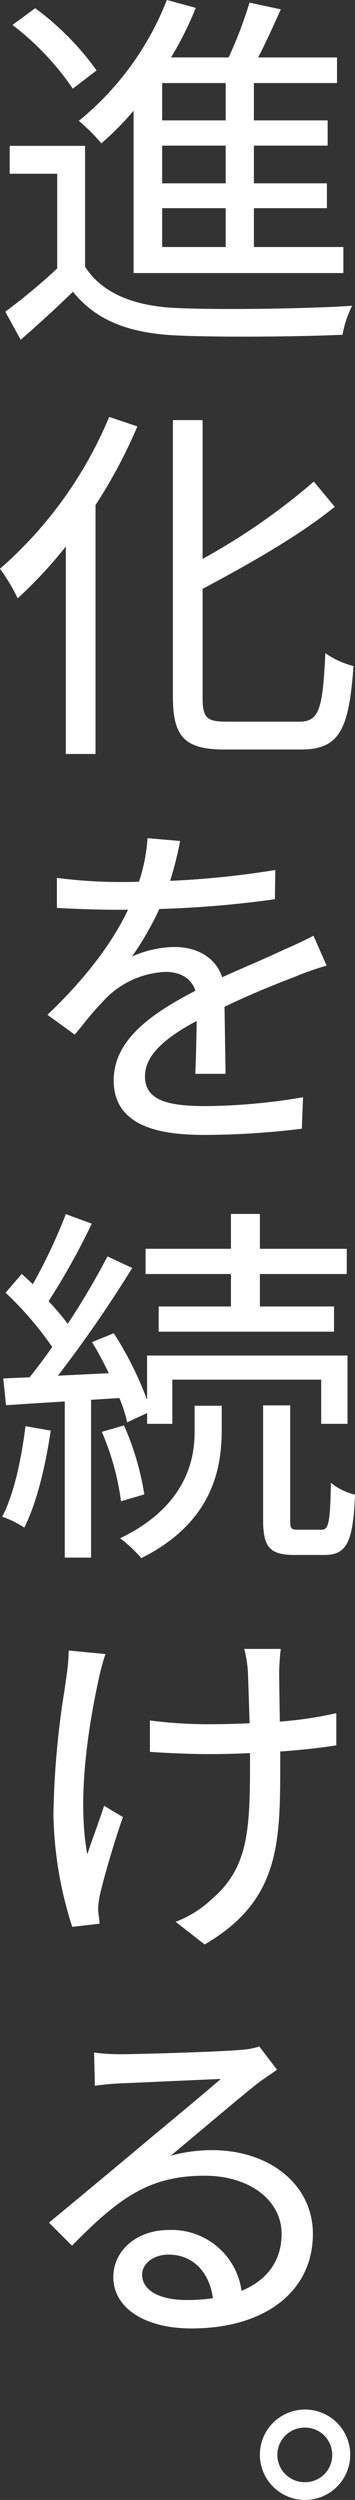
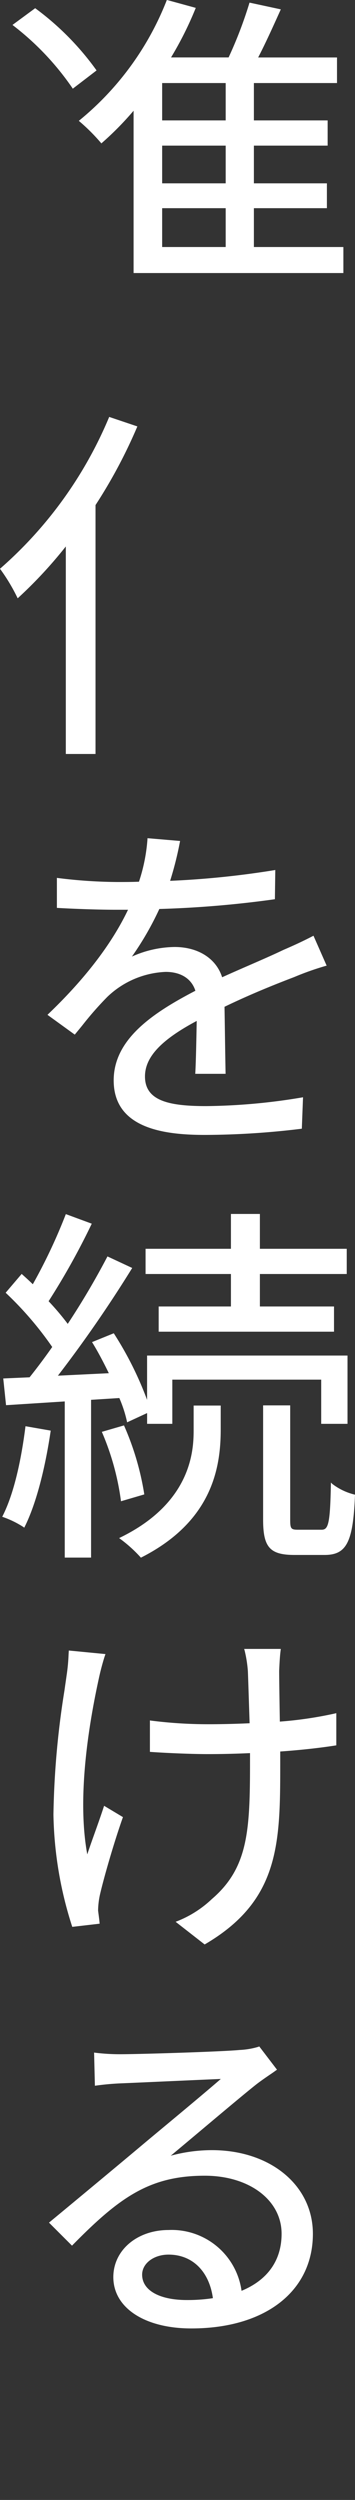
<svg xmlns="http://www.w3.org/2000/svg" width="52.287" height="368.008" viewBox="0 0 52.287 368.008">
  <rect x="0" y="0" width="52.287" height="368.008" fill="#333333" stroke="none" />
  <g id="グループ_4" data-name="グループ 4" transform="translate(-100.416 -1295.626)">
    <path id="パス_35" data-name="パス 35" d="M500.024,145.412l.115.1a28.107,28.107,0,0,1,3.126,3.125l.077.1.094-.081a45.321,45.321,0,0,0,4.656-4.731v23.895h30.9V163.99H525.81v-5.718h10.753v-3.657H525.81v-5.552h10.863v-3.712H525.81v-5.5h12.242v-3.766H526.439c1.048-2.015,2.11-4.366,3.051-6.448l.286-.632-4.607-.992-.032.1a61.588,61.588,0,0,1-3.05,7.967h-8.48a50.635,50.635,0,0,0,3.592-7.17l.051-.125-4.258-1.166-.039.1a43.1,43.1,0,0,1-12.811,17.6Zm12.275-.061v-5.5h9.358v5.5Zm0,9.264v-5.552h9.358v5.552Zm0,9.375v-5.718h9.358v5.718Z" transform="translate(-388 1168)" fill="#fff" />
    <path id="パス_36" data-name="パス 36" d="M499.065,140.568l.069.114,3.5-2.684-.058-.092a40.9,40.9,0,0,0-8.907-9.019l-.071-.054-3.342,2.462.123.1A40.388,40.388,0,0,1,499.065,140.568Z" transform="translate(-388 1168)" fill="#fff" />
-     <path id="パス_37" data-name="パス 37" d="M491.581,177.543c2.88-2.528,5.36-4.809,7.575-6.971,3.37,4.175,8.193,6.165,15.612,6.449,6.162.276,17.752.169,24-.111l.1,0,.013-.1a14.98,14.98,0,0,1,1.311-3.986l.1-.189-.213.015c-6.553.437-19.348.6-25.355.33-6.705-.229-11.341-2.278-13.781-6.092V149.1h-11.1v4.1h7v13.947a90.162,90.162,0,0,1-7.562,6.3l-.084.062,2.273,4.136Z" transform="translate(-388 1168)" fill="#fff" />
    <path id="パス_38" data-name="パス 38" d="M491.02,215.7l.121-.111a65.142,65.142,0,0,0,6.969-7.522v30.549h4.375V201.974a74.822,74.822,0,0,0,6.112-11.458l.05-.118L504.5,189l-.042.1A60.633,60.633,0,0,1,488.5,211.278l-.088.073.07.091a27.194,27.194,0,0,1,2.467,4.111Z" transform="translate(-388 1168)" fill="#fff" />
-     <path id="パス_39" data-name="パス 39" d="M536.336,223.779l-.01.212c-.381,7.885-.868,9.869-3.8,9.869H521.776c-2.961,0-3.521-.578-3.521-3.632v-15.92c6.186-3.294,13.958-7.626,19.367-12l.094-.075-3.079-3.718-.092.084a95.407,95.407,0,0,1-16.29,11.3v-20.43h-4.373v40.705c0,5.965,1.78,7.784,7.619,7.784h11.3c5.747,0,7.007-3.193,7.674-12.186l.007-.1-.1-.023a12.987,12.987,0,0,1-3.875-1.747Z" transform="translate(-388 1168)" fill="#fff" />
    <path id="パス_40" data-name="パス 40" d="M495.613,276.817l-.205.2,4.019,2.912.142-.172q.495-.6.962-1.174a48.965,48.965,0,0,1,3.671-4.189,13.177,13.177,0,0,1,8.621-3.7c2.231,0,3.812,1.01,4.371,2.778-6.272,3.263-12.033,7.127-12.033,13.193,0,7.2,7.685,8.029,13.466,8.029a118.929,118.929,0,0,0,14.044-.891l.2-.027.176-4.624-.29.05a89.116,89.116,0,0,1-13.971,1.251c-5.412,0-9.017-.741-9.017-4.363,0-2.843,2.354-5.373,7.621-8.177l-.013.66c-.045,2.414-.1,5.151-.187,6.877l-.014.25h4.467l-.005-.242c-.03-1.459-.061-3.519-.091-5.574-.021-1.42-.042-2.836-.063-4.051,3.986-1.931,7.753-3.417,10.254-4.372a41.648,41.648,0,0,1,4.522-1.612l.267-.071-1.94-4.407-.225.117c-1.475.764-2.753,1.344-4.229,1.983-1.461.7-3.1,1.416-4.833,2.172-1.328.579-2.7,1.177-4.168,1.843-.87-2.757-3.524-4.457-7-4.457a15.721,15.721,0,0,0-6.289,1.414,44.405,44.405,0,0,0,4.039-7.009,154.241,154.241,0,0,0,16.822-1.409l.2-.031.059-4.3-.282.049a130.448,130.448,0,0,1-15.209,1.548,49.751,49.751,0,0,0,1.417-5.607l.053-.261-4.8-.409-.013.244a25.561,25.561,0,0,1-1.244,6.162c-1.093.045-2.194.045-3.172.045a73.37,73.37,0,0,1-8.648-.573l-.269-.037v4.418l.224.013c2.815.157,6.2.262,8.431.262h1.822C504.9,266.532,500.977,271.67,495.613,276.817Z" transform="translate(-388 1168)" fill="#fff" />
    <path id="パス_41" data-name="パス 41" d="M537.356,346.067l-.2-.2-.005.279c-.109,5.837-.39,6.667-1.37,6.667h-3.474c-1.032,0-1.15-.153-1.15-1.481V334.507h-3.987v16.827c0,4.076,1,5.192,4.641,5.192h4.411c3.239,0,4.2-1.885,4.475-8.771l0-.1-.091-.025A8.838,8.838,0,0,1,537.356,346.067Z" transform="translate(-388 1168)" fill="#fff" />
-     <path id="パス_42" data-name="パス 42" d="M509.169,356.925l.06.071.084-.042c10.537-5.324,11.755-13.311,11.755-18.855v-3.537h-3.987v3.482c0,2.637,0,10.663-10.8,15.941l-.178.087.16.116A20.03,20.03,0,0,1,509.169,356.925Z" transform="translate(-388 1168)" fill="#fff" />
+     <path id="パス_42" data-name="パス 42" d="M509.169,356.925c10.537-5.324,11.755-13.311,11.755-18.855v-3.537h-3.987v3.482c0,2.637,0,10.663-10.8,15.941l-.178.087.16.116A20.03,20.03,0,0,1,509.169,356.925Z" transform="translate(-388 1168)" fill="#fff" />
    <path id="パス_43" data-name="パス 43" d="M539.486,315.168v-3.711H526.693v-5.128H522.43v5.128H509.857v3.711H522.43v4.781H511.787v3.711h25.824v-3.711H526.693v-4.781Z" transform="translate(-388 1168)" fill="#fff" />
    <path id="パス_44" data-name="パス 44" d="M495.883,338.223l-3.712-.648-.015.123c-.5,3.94-1.483,9.408-3.351,13.086l-.061.12.127.045a14.175,14.175,0,0,1,3,1.47l.115.094.066-.133c1.584-3.168,2.939-8.156,3.817-14.042Z" transform="translate(-388 1168)" fill="#fff" />
    <path id="パス_45" data-name="パス 45" d="M506.233,348.621l3.432-1.007-.012-.1a40.711,40.711,0,0,0-2.933-9.959l-.042-.1-3.262.949.054.124a38.411,38.411,0,0,1,2.748,9.946Z" transform="translate(-388 1168)" fill="#fff" />
    <path id="パス_46" data-name="パス 46" d="M539.6,337.225V327.173h-29.52V333.7a50.551,50.551,0,0,0-4.855-9.725l-.054-.082-3.2,1.3.074.119c.749,1.219,1.513,2.64,2.4,4.46l-7.5.364a189.148,189.148,0,0,0,10.872-15.742l.071-.114-3.643-1.7-.052.1a113.34,113.34,0,0,1-5.8,9.83,39.208,39.208,0,0,0-2.82-3.336,105.506,105.506,0,0,0,6.3-11.294l.058-.119-3.819-1.41-.041.11a80.35,80.35,0,0,1-4.823,10.217c-.526-.519-1.045-.986-1.549-1.439l-.091-.082-2.358,2.77.081.078a49.85,49.85,0,0,1,6.777,7.907c-1.091,1.557-2.213,3.058-3.335,4.463l-3.877.169.411,3.934,8.645-.552v22.988h3.877V333.689l4.163-.263a18.7,18.7,0,0,1,1.118,3.43l.03.146,2.944-1.364v1.587h3.712v-6.507h21.93v6.507Z" transform="translate(-388 1168)" fill="#fff" />
    <path id="パス_47" data-name="パス 47" d="M529.773,370.359h-5.39l.08.3a18.3,18.3,0,0,1,.463,2.981c.034.824.09,2.6.155,4.617l.1,3.043c-2.02.094-4.135.145-6.134.145a66.328,66.328,0,0,1-8.28-.52l-.27-.038v4.625l.221.016c2.186.152,5.849.314,8.329.314,2.018,0,4.154-.05,6.194-.146v1.268c0,10.117-.25,15.61-5.629,20.223a15.907,15.907,0,0,1-4.938,3.188l-.39.152,4.274,3.337.139-.082c10.993-6.479,10.993-14.988,10.993-26.766v-1.556c2.915-.206,5.7-.509,8.06-.876l.2-.031v-4.74l-.293.07a56.96,56.96,0,0,1-8.025,1.175c-.052-3.26-.1-6.381-.1-7.469.049-1.075.1-2.11.209-2.961Z" transform="translate(-388 1168)" fill="#fff" />
    <path id="パス_48" data-name="パス 48" d="M506.459,395.3l.064-.183-2.774-1.665-.093.283c-.387,1.186-.844,2.469-1.286,3.71-.4,1.118-.781,2.189-1.1,3.159-1.489-8.1.079-18.476,1.7-25.883.222-1.057.593-2.453.881-3.32l.1-.283-5.4-.523-.036.626a27.28,27.28,0,0,1-.291,3.053c-.088.648-.2,1.38-.311,2.186a126.5,126.5,0,0,0-1.626,18.29A56.645,56.645,0,0,0,499,411.09l.061.183,4.03-.468-.021-.231c-.031-.349-.083-.736-.13-1.094-.03-.231-.059-.45-.078-.61a11.76,11.76,0,0,1,.255-2.248C503.664,404.2,505.168,398.961,506.459,395.3Z" transform="translate(-388 1168)" fill="#fff" />
    <path id="パス_49" data-name="パス 49" d="M534.5,456.458c0-7.136-6.258-12.316-14.879-12.316a23.075,23.075,0,0,0-6.055.82c1.344-1.12,2.922-2.446,4.517-3.786,3.2-2.689,6.509-5.47,8.063-6.7.645-.5,1.336-.976,2.005-1.435.3-.2.587-.4.862-.6l.2-.142-2.612-3.425-.167.067a11.3,11.3,0,0,1-2.707.454c-2.667.257-14.781.627-17.6.627a29.58,29.58,0,0,1-3.575-.207l-.277-.038.118,4.885.264-.036c1.137-.155,2.29-.26,3.428-.312,1.294-.051,4.351-.188,7.465-.328,2.852-.127,5.752-.257,7.39-.325-2.188,1.9-6.111,5.167-9.036,7.6-.891.742-1.69,1.408-2.321,1.937-3.032,2.553-9.558,7.981-13.75,11.449l-.2.166,3.388,3.388.168-.171c6.889-7,11.323-10.125,19.384-10.125,6.559,0,11.319,3.594,11.319,8.546,0,3.9-2.038,6.8-5.9,8.4a10.384,10.384,0,0,0-10.752-8.952c-4.636,0-8.132,2.98-8.132,6.932,0,4.52,4.613,7.556,11.479,7.556C527.468,470.394,534.5,464.924,534.5,456.458Zm-14.725,9.475a25.047,25.047,0,0,1-3.814.275c-4.078,0-6.611-1.432-6.611-3.737,0-1.655,1.71-2.952,3.892-2.952C516.744,459.519,519.231,461.97,519.774,465.933Z" transform="translate(-388 1168)" fill="#fff" />
-     <path id="パス_50" data-name="パス 50" d="M533.348,482.325A6.654,6.654,0,1,0,540,488.979,6.662,6.662,0,0,0,533.348,482.325Zm4,6.654a3.977,3.977,0,0,1-4,4.041,4.02,4.02,0,1,1,0-8.039A4,4,0,0,1,537.346,488.979Z" transform="translate(-388 1168)" fill="#fff" />
  </g>
</svg>